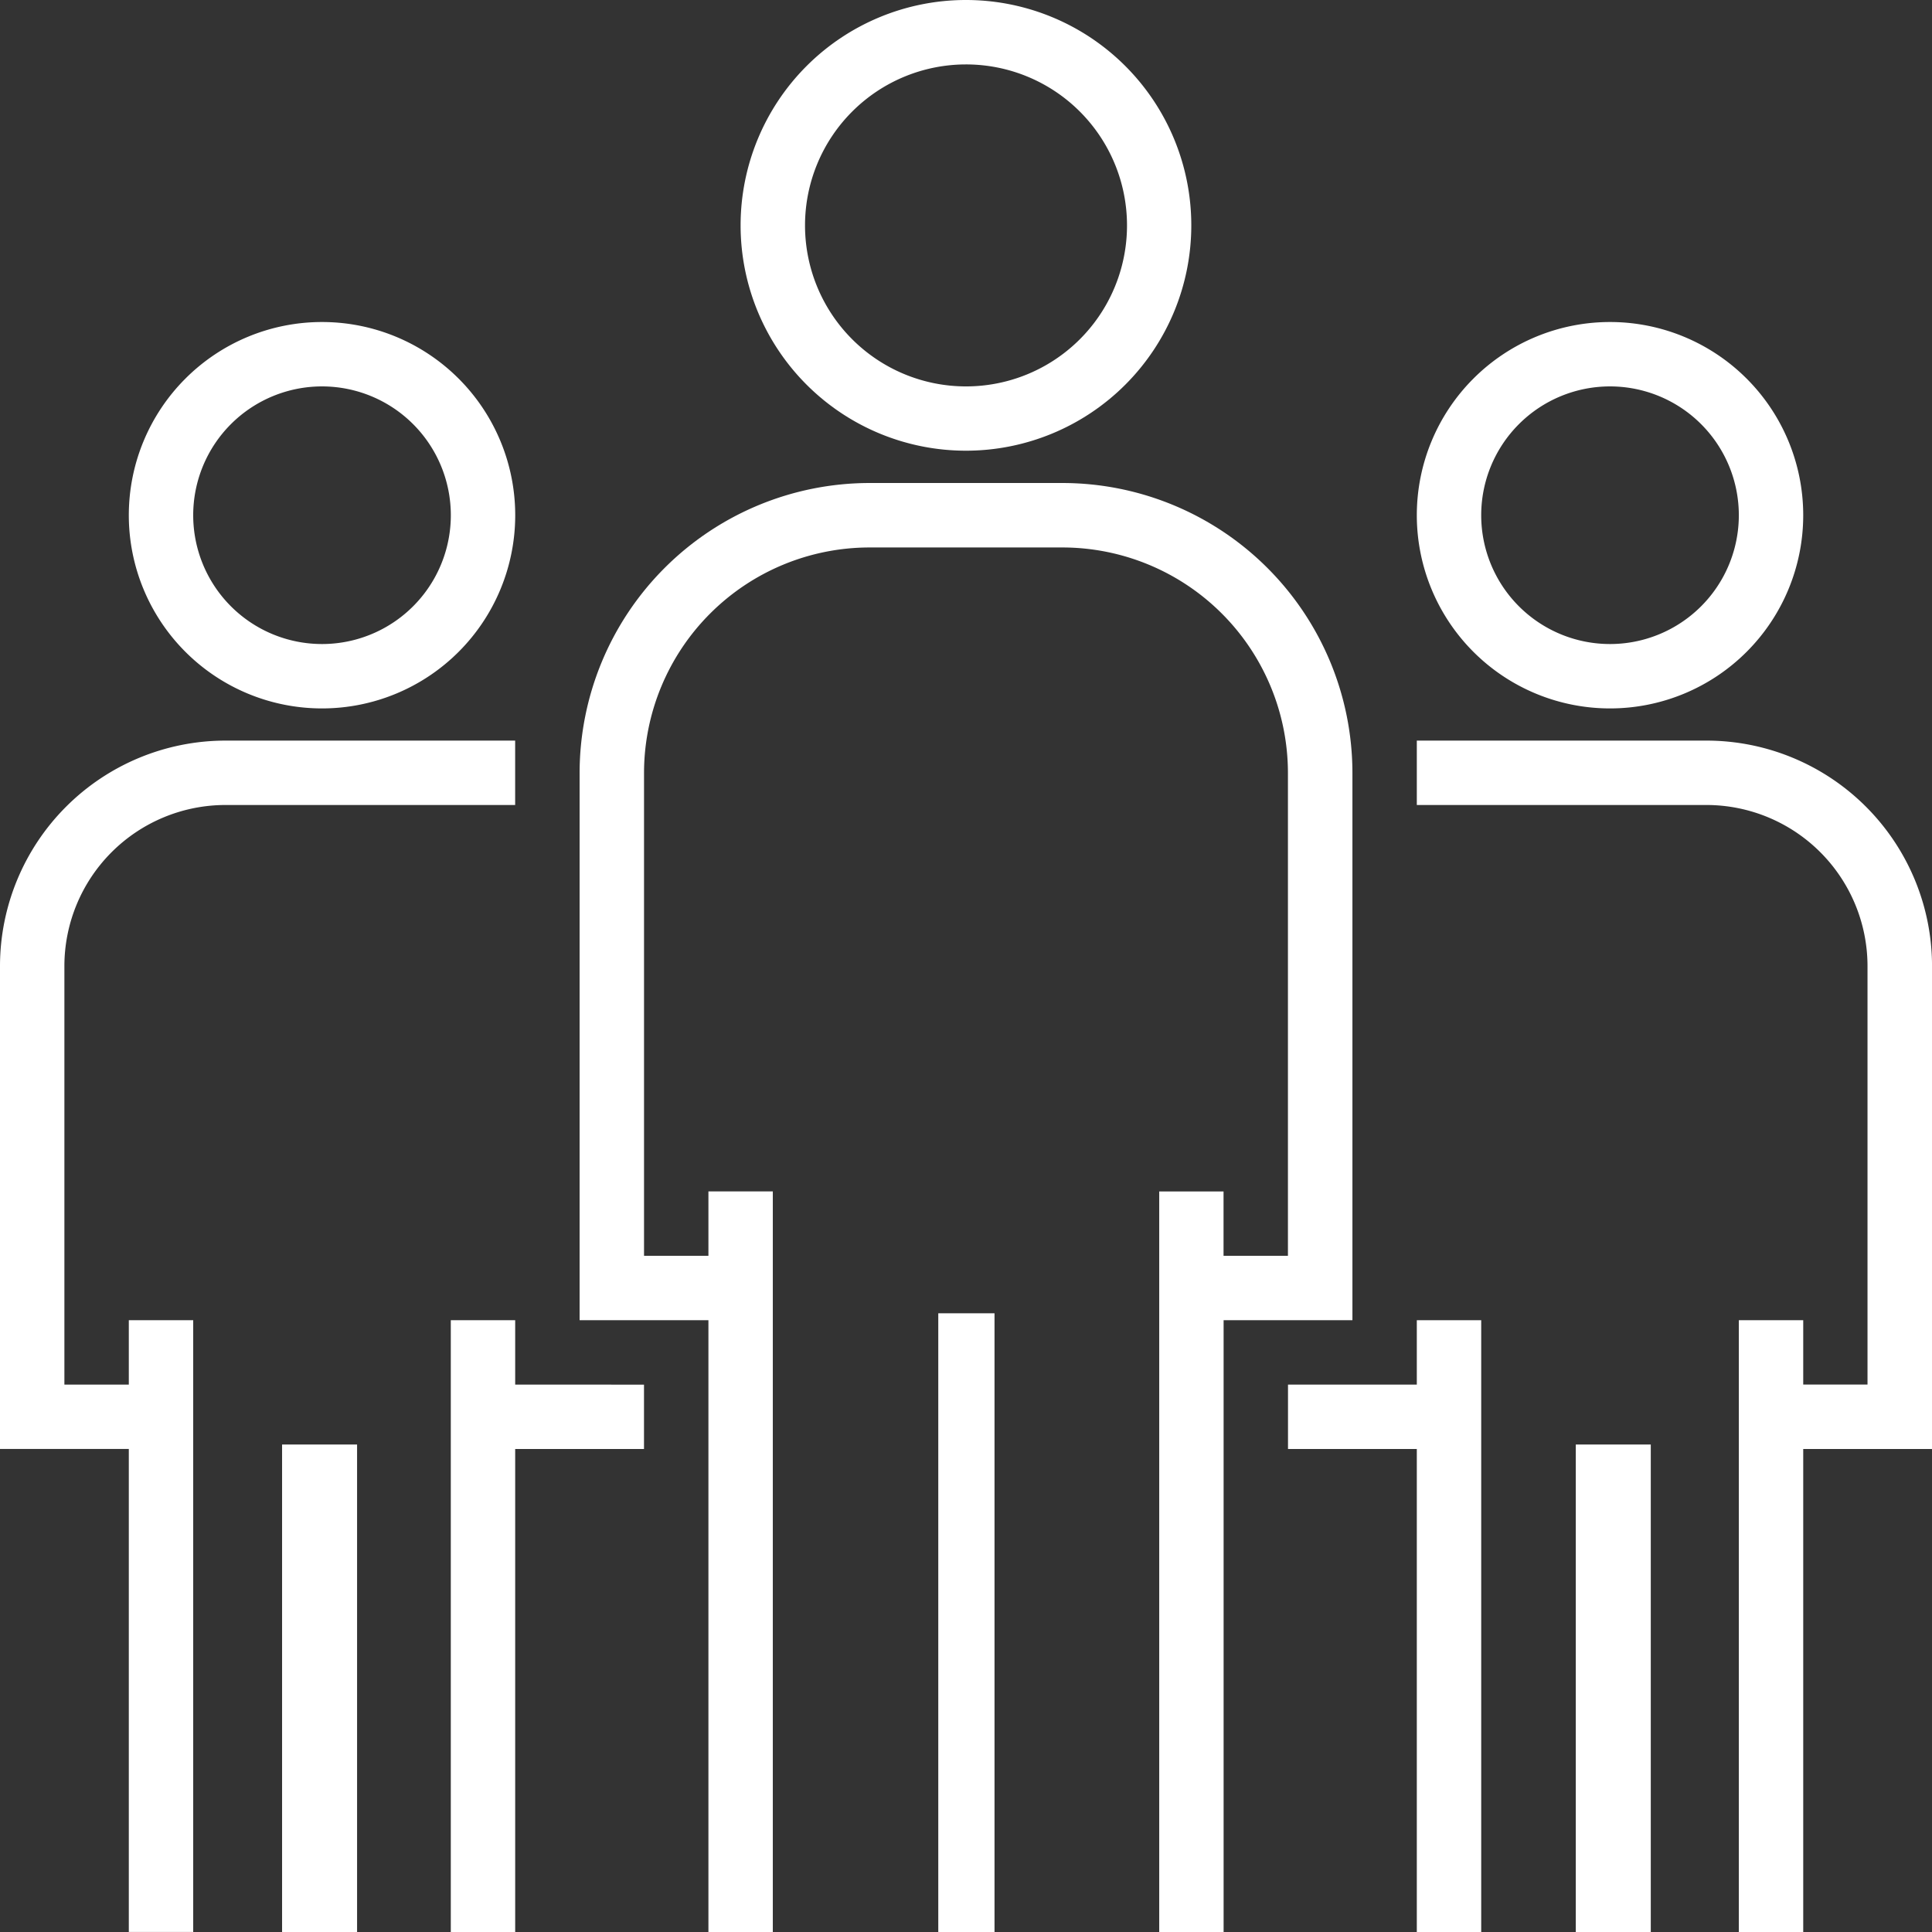
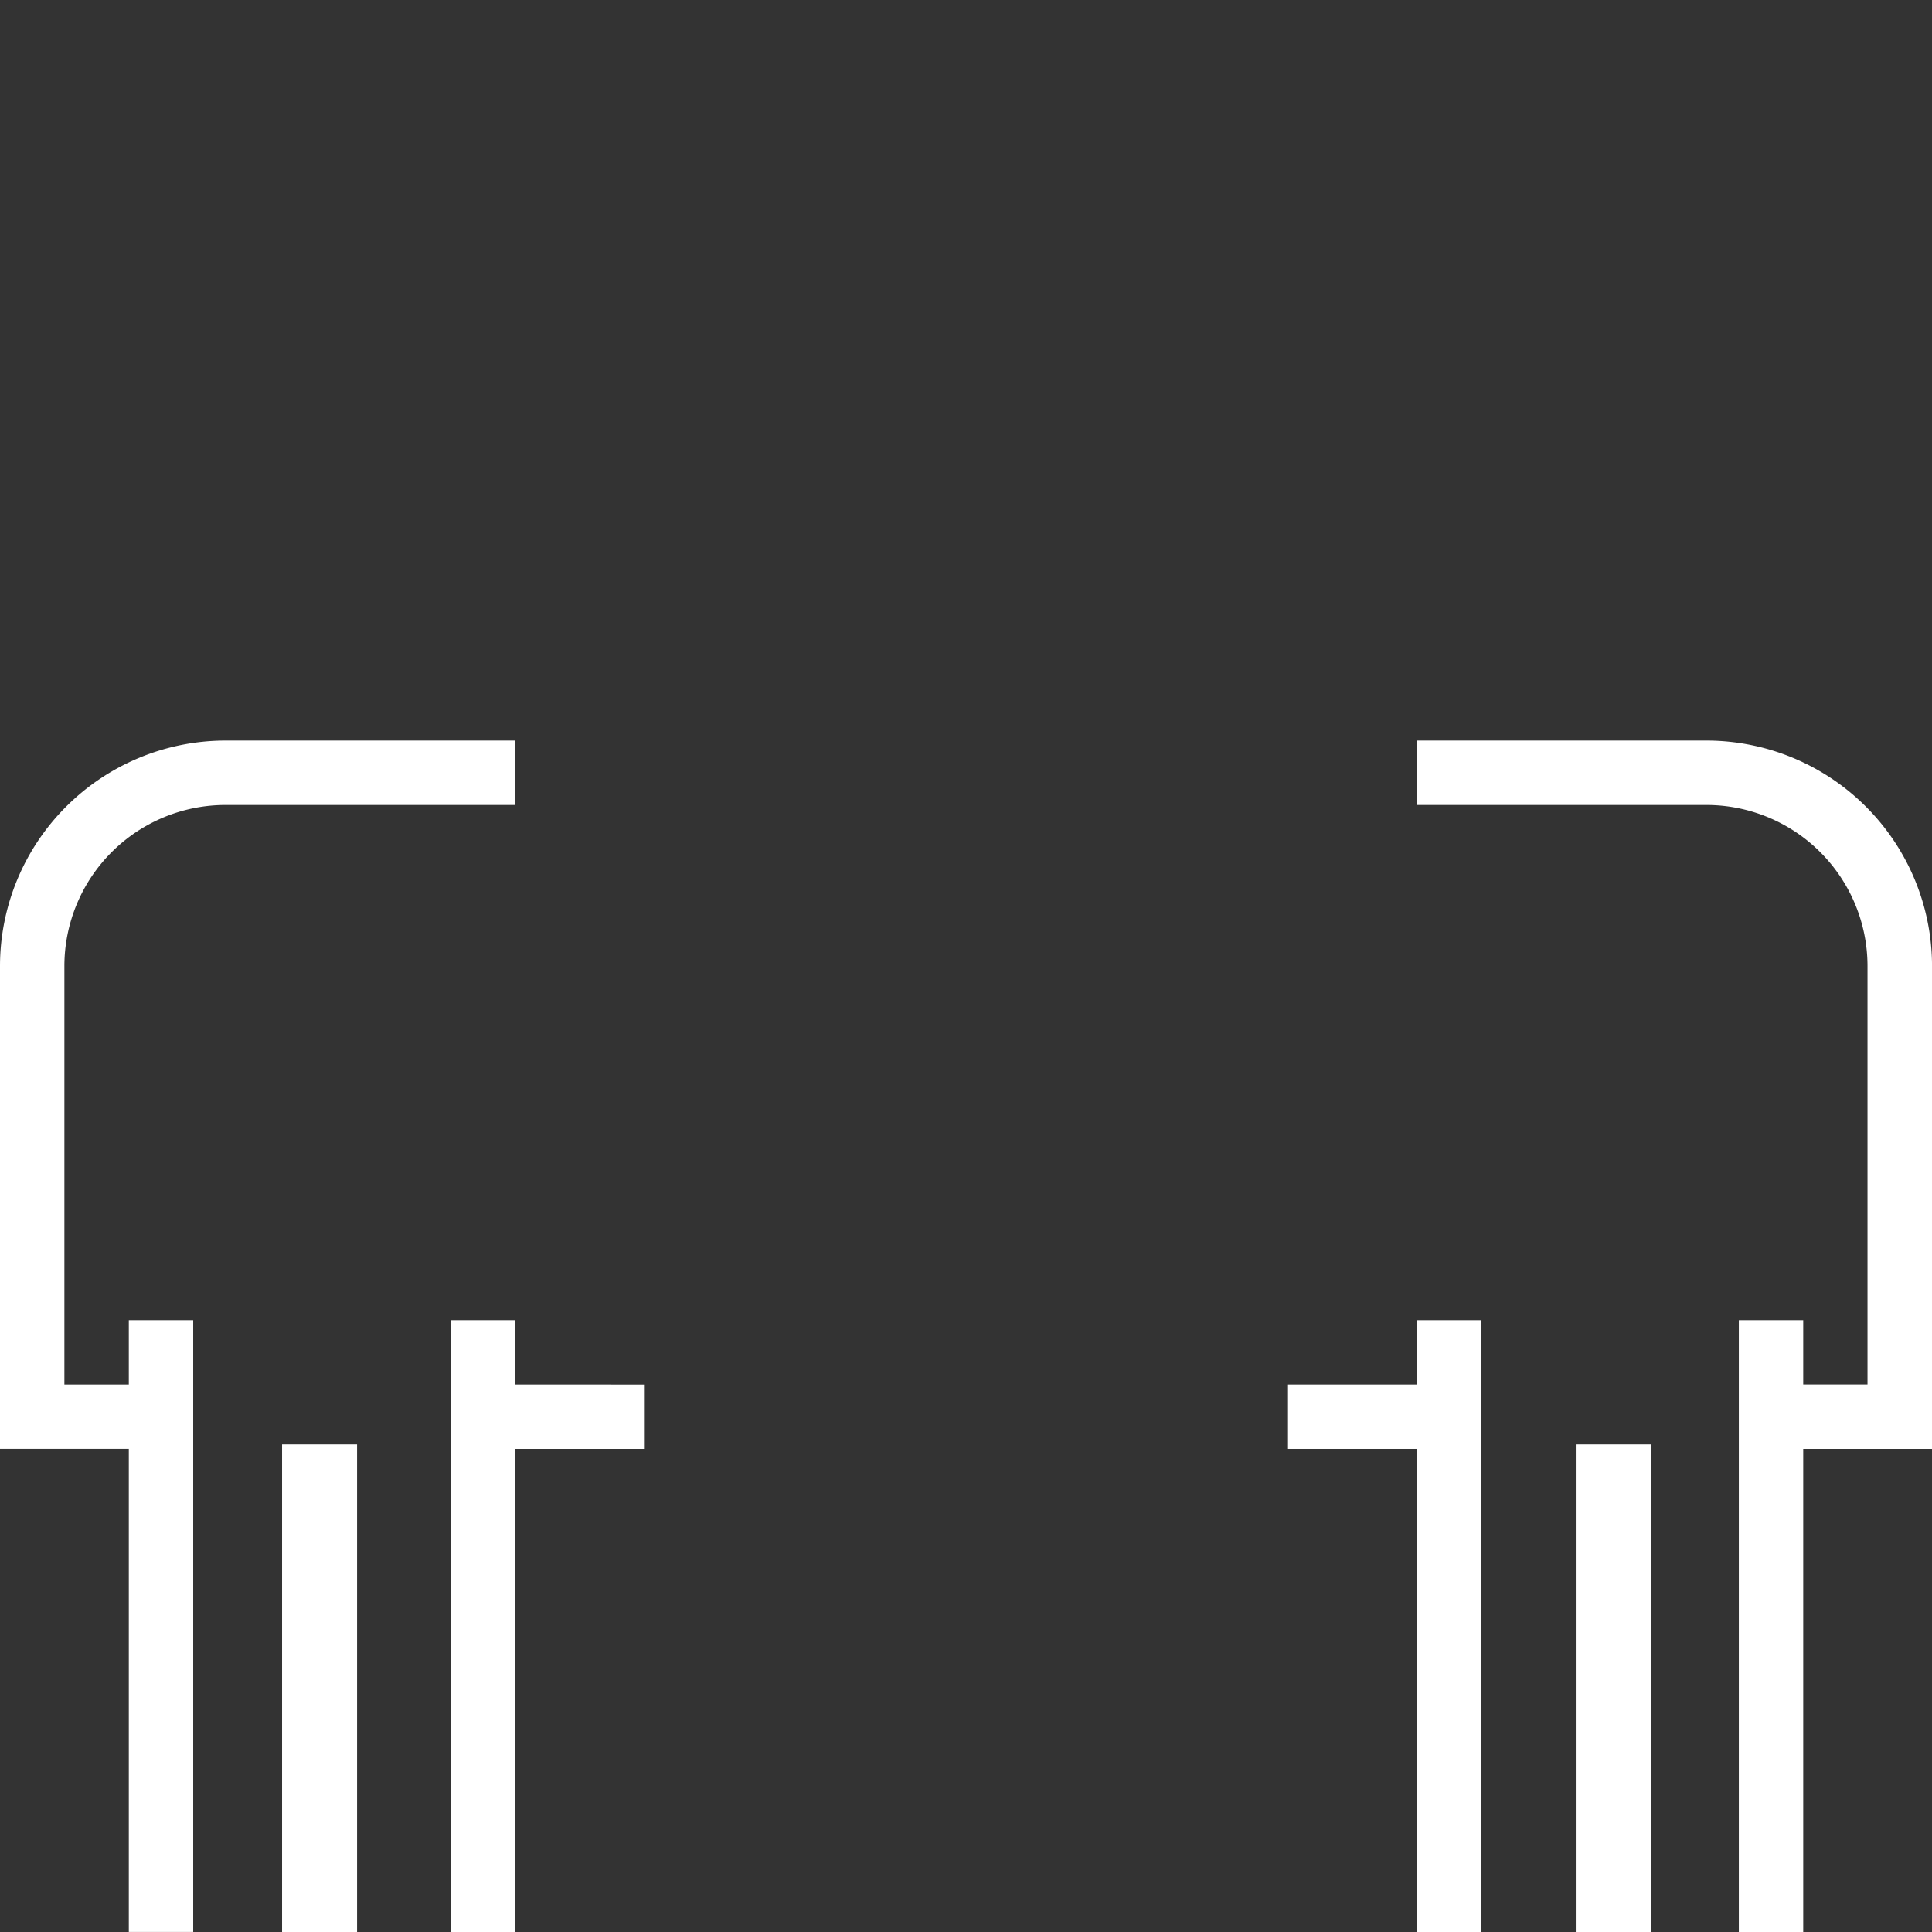
<svg xmlns="http://www.w3.org/2000/svg" width="58.299" height="58.299" viewBox="0 0 58.299 58.299">
  <rect x="0" y="0" width="58.299" height="58.299" fill="#333333" stroke="none" />
  <g transform="translate(22.348)">
-     <path d="M190.8,0a6.8,6.8,0,1,0,6.8,6.8A6.8,6.8,0,0,0,190.8,0Zm0,11.66A4.858,4.858,0,1,1,195.66,6.8,4.858,4.858,0,0,1,190.8,11.66Z" transform="translate(-184)" fill="#fff" />
-   </g>
+     </g>
  <g transform="translate(17.49 14.575)">
-     <path d="M158.575,120h-5.83A8.755,8.755,0,0,0,144,128.745v16.518h3.887v18.461h1.943V141.376h-1.943v1.943h-1.943V128.745a6.809,6.809,0,0,1,6.8-6.8h5.83a6.809,6.809,0,0,1,6.8,6.8V143.32h-1.943v-1.943H161.49v22.348h1.943V145.263h3.887V128.745A8.755,8.755,0,0,0,158.575,120Z" transform="translate(-144 -120)" fill="#fff" />
-   </g>
+     </g>
  <g transform="translate(28.313 39.629)">
    <g transform="translate(0 0)">
-       <rect width="1.697" height="18.67" fill="#fff" />
-     </g>
+       </g>
  </g>
  <g transform="translate(42.753 9.717)">
-     <path d="M357.83,80a5.83,5.83,0,1,0,5.83,5.83A5.83,5.83,0,0,0,357.83,80Zm0,9.717a3.887,3.887,0,1,1,3.887-3.887A3.887,3.887,0,0,1,357.83,89.717Z" transform="translate(-352 -80)" fill="#fff" />
-   </g>
+     </g>
  <g transform="translate(42.753 22.348)">
    <path d="M360.745,184H352v1.943h8.745A4.864,4.864,0,0,1,365.6,190.8v12.632H363.66V201.49h-1.943v18.461h1.943V205.376h3.887V190.8A6.809,6.809,0,0,0,360.745,184Z" transform="translate(-352 -184)" fill="#fff" />
  </g>
  <g transform="translate(38.866 39.838)">
-     <path d="M323.887,328v1.943H320v1.943h3.887v14.575h1.943V328Z" transform="translate(-320 -328)" fill="#fff" />
+     <path d="M323.887,328v1.943H320v1.943h3.887v14.575h1.943V328" transform="translate(-320 -328)" fill="#fff" />
  </g>
  <g transform="translate(47.55 43.589)">
    <g transform="translate(0 0)">
      <rect width="2.263" height="14.71" fill="#fff" />
    </g>
  </g>
  <g transform="translate(3.887 9.717)">
-     <path d="M37.83,80a5.83,5.83,0,1,0,5.83,5.83A5.83,5.83,0,0,0,37.83,80Zm0,9.717a3.887,3.887,0,1,1,3.887-3.887A3.887,3.887,0,0,1,37.83,89.717Z" transform="translate(-32 -80)" fill="#fff" />
-   </g>
+     </g>
  <g transform="translate(0 22.348)">
    <path d="M6.8,184A6.809,6.809,0,0,0,0,190.8v14.575H3.887v14.575H5.83V201.49H3.887v1.943H1.943V190.8A4.864,4.864,0,0,1,6.8,185.943h8.745V184Z" transform="translate(0 -184)" fill="#fff" />
  </g>
  <g transform="translate(13.603 39.838)">
    <path d="M113.943,329.943V328H112v18.461h1.943V331.887h3.887v-1.943Z" transform="translate(-112 -328)" fill="#fff" />
  </g>
  <g transform="translate(8.512 43.589)">
    <g transform="translate(0 0)">
      <rect width="2.263" height="14.71" fill="#fff" />
    </g>
  </g>
</svg>